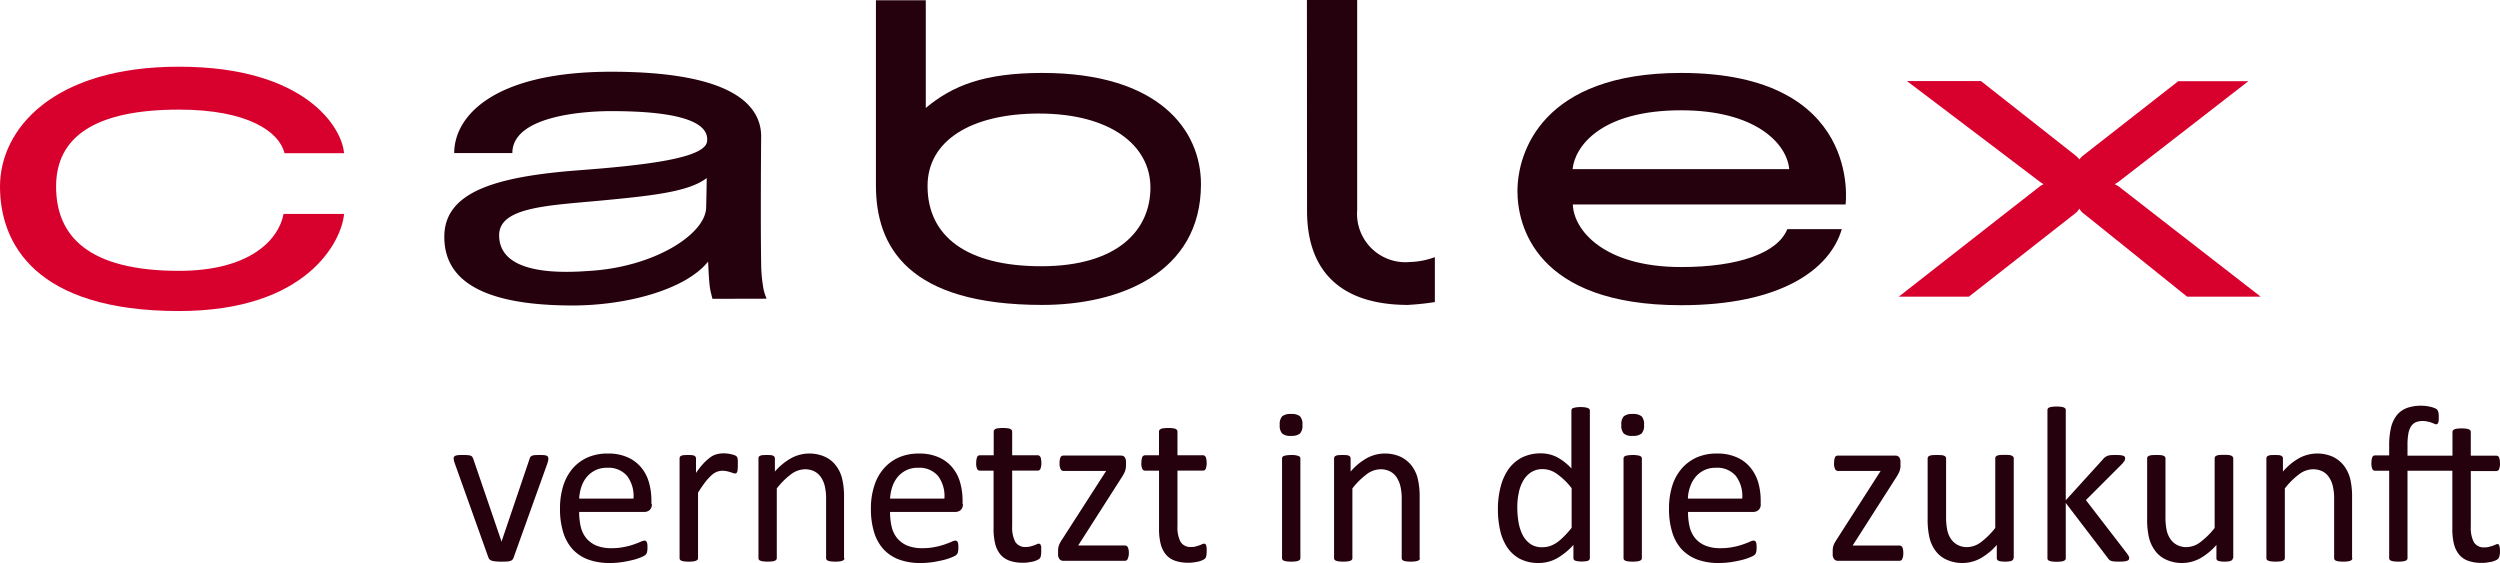
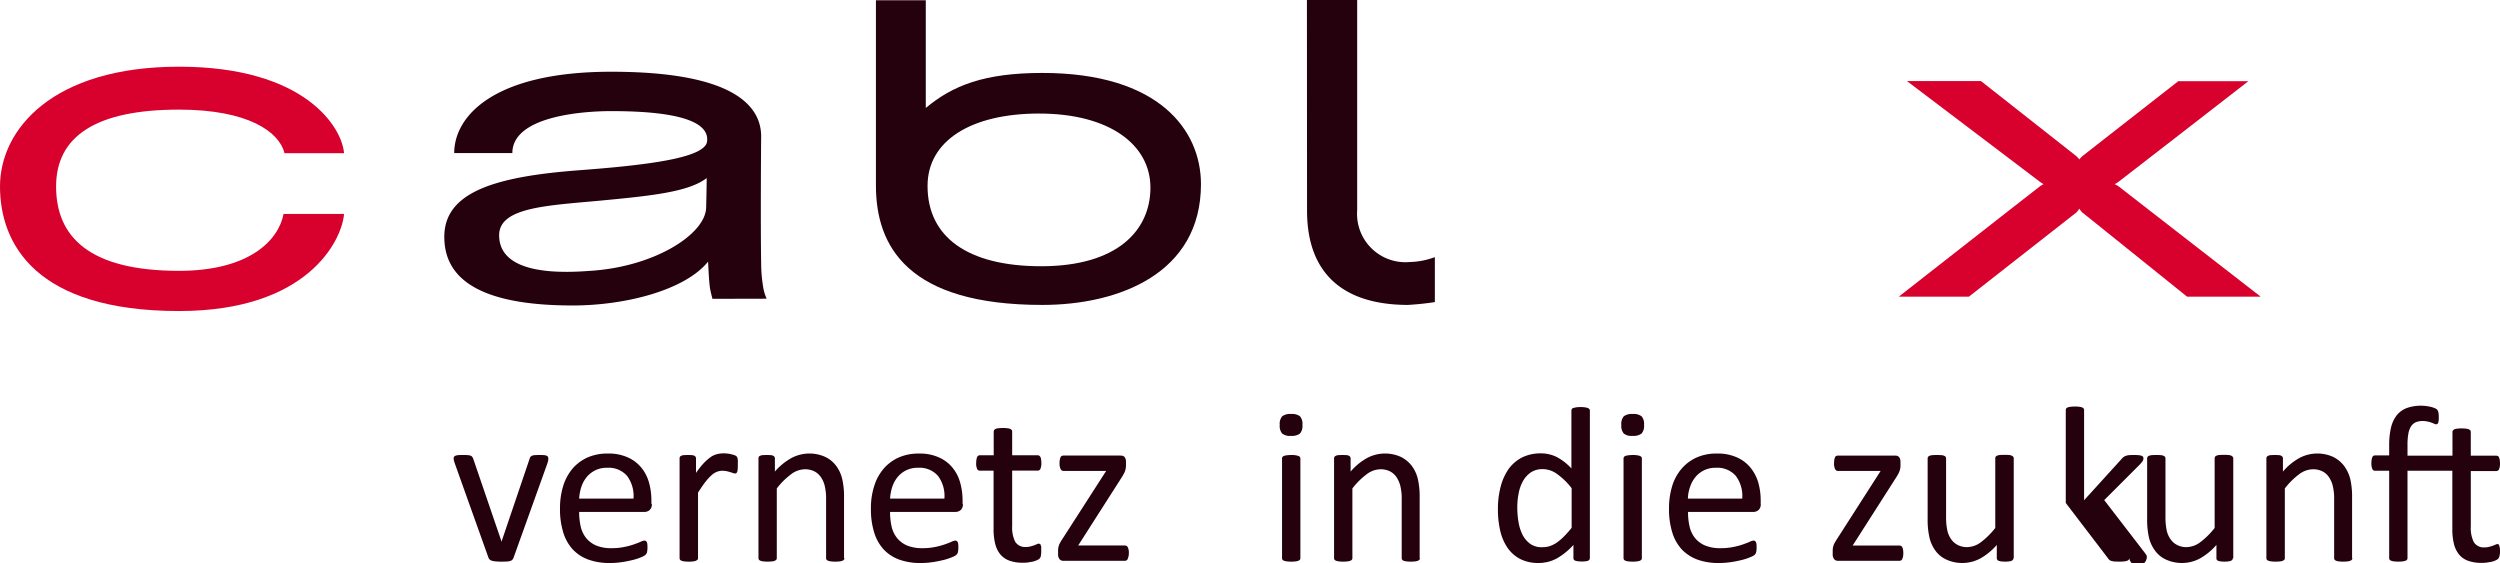
<svg xmlns="http://www.w3.org/2000/svg" id="Ebene_1" data-name="Ebene 1" viewBox="0 0 137 30.852">
  <defs>
    <style>.cls-1{fill:#d8002d;}.cls-2{fill:#25000d;}</style>
  </defs>
  <g id="Logo_cablex" data-name="Logo cablex">
    <path class="cls-1" d="M116.092,19.929a2.18,2.18,0,0,0-.208-.112s.134-.074.186-.112c.886-.677,7.138-5.53,7.138-5.53H119.367l-5.24,4.094a1.233,1.233,0,0,0-.179.194,1.366,1.366,0,0,0-.179-.194l-5.21-4.101h-4.057s6.156,4.659,7.279,5.515c.089.067.186.119.201.134-.015.015-.119.06-.186.112-1.027.796-7.741,6.051-7.741,6.051H107.897s4.95-3.878,5.873-4.6a.763.763,0,0,0,.171-.223,1.935,1.935,0,0,0,.164.208c.357.283.275.216,5.746,4.615H123.885C123.892,25.987,117.022,20.658,116.092,19.929Z" transform="translate(0 -9.724)" />
    <path class="cls-1" d="M15.541,21.44c-.268,1.437-1.861,3.126-5.731,3.126-4.965,0-6.736-1.898-6.736-4.622S5.21,15.731,9.81,15.731c3.781,0,5.493,1.213,5.783,2.389h3.26c-.104-1.399-2.114-4.741-9.044-4.741S0,16.817,0,19.943,1.935,26.769,9.81,26.769c7.041,0,8.924-3.856,9.044-5.322H15.541Z" transform="translate(0 -9.724)" />
-     <path class="cls-2" d="M92.125,13.721c-7.607,0-8.969,4.339-8.969,6.483,0,1.831.96,6.245,8.969,6.245,5.463,0,8.158-1.958,8.805-4.168H97.945c-.536,1.317-2.687,2.077-5.821,2.077-4.258,0-5.895-2.047-5.932-3.431h14.946C101.139,20.919,102.084,13.721,92.125,13.721Zm0,2.047c4.057,0,5.791,1.801,5.925,3.223H86.178C86.304,17.748,87.726,15.768,92.125,15.768Z" transform="translate(0 -9.724)" />
    <path class="cls-2" d="M57.119,13.721c-3.171,0-4.913.685-6.386,1.92V9.739H48.001V19.891c0,3.349,1.757,6.543,9.118,6.543,4.205,0,8.694-1.734,8.694-6.617C65.813,16.869,63.528,13.721,57.119,13.721Zm-.171,2.226c3.878,0,6.096,1.727,6.096,4.057s-1.794,4.31-5.984,4.31c-4.086,0-6.23-1.638-6.23-4.392C50.822,17.45,53.189,15.946,56.948,15.946Z" transform="translate(0 -9.724)" />
    <path class="cls-2" d="M77.261,24.082a2.651,2.651,0,0,1-2.888-2.836V9.724h-2.754l.007,11.574c.007,3.349,1.913,5.128,5.515,5.136a14.955,14.955,0,0,0,1.489-.156V23.814A4.185,4.185,0,0,1,77.261,24.082Z" transform="translate(0 -9.724)" />
    <path class="cls-2" d="M41.809,25.37a7.832,7.832,0,0,1-.097-1.176c-.037-2.106-.007-6.49,0-6.989,0-1.63-1.429-3.55-8.217-3.55-6.476,0-8.604,2.456-8.604,4.458h3.186c0-2.002,3.774-2.3,5.419-2.3,4.079,0,5.329.715,5.255,1.615-.007.923-3.059,1.332-7.079,1.63-4.555.35-7.324,1.198-7.324,3.64,0,1.868,1.25,3.766,7.034,3.766,2.918,0,6.17-.849,7.421-2.404.015.246.045,1.109.112,1.496.022.141.127.543.127.543l2.97-.007A2.518,2.518,0,0,1,41.809,25.37ZM38.727,19.482c0,.268-.015,1.035-.03,1.615-.03,1.466-2.866,3.282-6.461,3.476-2.955.223-4.883-.313-4.883-1.958,0-1.518,2.575-1.623,5.486-1.891C35.742,20.45,37.737,20.241,38.727,19.482Z" transform="translate(0 -9.724)" />
  </g>
  <g id="Claim_Deutsch" data-name="Claim Deutsch">
    <path class="cls-2" d="M30.048,34.837v.052c0,.022-.007.037-.007.06a.217.217,0,0,1-.015.067c-.007.022-.015.052-.022.082l-1.861,5.188a.28.28,0,0,1-.067.112.264.264,0,0,1-.119.067.717.717,0,0,1-.201.03c-.082.007-.179.007-.305.007-.119,0-.223-.007-.305-.015a.89.89,0,0,1-.194-.037.264.264,0,0,1-.119-.067.252.252,0,0,1-.067-.104l-1.853-5.188a1.147,1.147,0,0,1-.037-.127.486.486,0,0,1-.015-.082v-.045a.15.15,0,0,1,.022-.082.18.18,0,0,1,.082-.06.654.654,0,0,1,.149-.03,2.098,2.098,0,0,1,.231-.007c.119,0,.208,0,.283.007a.721.721,0,0,1,.164.03.18.18,0,0,1,.082.06.473.473,0,0,1,.052.089L27.466,39.348l.022.074.015-.074,1.526-4.503a.17.17,0,0,1,.045-.089.268.268,0,0,1,.089-.06.415.415,0,0,1,.156-.03c.067-.007.156-.007.261-.007a2.029,2.029,0,0,1,.231.007.511.511,0,0,1,.141.03.155.155,0,0,1,.074.06A.134.134,0,0,1,30.048,34.837Z" transform="translate(0 -9.724)" />
    <path class="cls-2" d="M35.72,37.338a.408.408,0,0,1-.119.335.419.419,0,0,1-.268.104H31.738a3.493,3.493,0,0,0,.089.819,1.537,1.537,0,0,0,.305.625,1.449,1.449,0,0,0,.551.402,2.146,2.146,0,0,0,.834.141,3.211,3.211,0,0,0,.692-.067,3.574,3.574,0,0,0,.528-.141c.149-.052.268-.097.365-.141a.604.604,0,0,1,.216-.067.126.126,0,0,1,.074.022.2.2,0,0,1,.052.06.394.394,0,0,1,.03.119,1.379,1.379,0,0,1,.007.186.724.724,0,0,1-.007.134c-.007.037-.007.074-.015.104a.267.267,0,0,1-.03.082c-.015.022-.03.045-.052.074a1.012,1.012,0,0,1-.194.112,3.392,3.392,0,0,1-.424.149c-.171.045-.372.089-.603.127a4.523,4.523,0,0,1-.729.06A3.406,3.406,0,0,1,32.244,40.39a2.195,2.195,0,0,1-.856-.558,2.407,2.407,0,0,1-.521-.93,4.255,4.255,0,0,1-.179-1.295,4.157,4.157,0,0,1,.179-1.265,2.735,2.735,0,0,1,.521-.953,2.371,2.371,0,0,1,.826-.603,2.695,2.695,0,0,1,1.087-.208,2.54,2.54,0,0,1,1.094.208,2.005,2.005,0,0,1,.744.558,2.201,2.201,0,0,1,.424.819,3.643,3.643,0,0,1,.134,1.005v.171ZM34.715,37.048a1.832,1.832,0,0,0-.35-1.243,1.336,1.336,0,0,0-1.094-.447,1.415,1.415,0,0,0-.655.141,1.444,1.444,0,0,0-.469.372,1.695,1.695,0,0,0-.29.536,2.565,2.565,0,0,0-.119.64Z" transform="translate(0 -9.724)" />
    <path class="cls-2" d="M40.432,35.202a1.954,1.954,0,0,1-.007.223.625.625,0,0,1-.022.141.403.403,0,0,1-.045.082.111.111,0,0,1-.074.022.409.409,0,0,1-.119-.022.769.769,0,0,0-.156-.052,1.471,1.471,0,0,0-.194-.052,1.232,1.232,0,0,0-.238-.022.817.817,0,0,0-.298.06.978.978,0,0,0-.305.201,2.889,2.889,0,0,0-.335.372c-.119.156-.246.342-.387.566v3.588a.15.15,0,0,1-.022.082.463.463,0,0,1-.089.06.618.618,0,0,1-.149.037,2.033,2.033,0,0,1-.491,0,.602.602,0,0,1-.156-.037.18.18,0,0,1-.082-.06.15.15,0,0,1-.022-.082V34.845a.268.268,0,0,1,.015-.082.155.155,0,0,1,.074-.06.356.356,0,0,1,.141-.037,3.355,3.355,0,0,1,.447,0,.288.288,0,0,1,.134.037.134.134,0,0,1,.067.06.15.15,0,0,1,.022.082v.796a4.492,4.492,0,0,1,.424-.536,2.79,2.79,0,0,1,.372-.328,1.061,1.061,0,0,1,.35-.164,1.409,1.409,0,0,1,.35-.045,1.559,1.559,0,0,1,.179.007c.067.007.134.015.208.03s.141.037.194.052a.506.506,0,0,1,.127.06.372.372,0,0,1,.052.06.699.699,0,0,1,.022.067c.007.03.007.067.015.127Z" transform="translate(0 -9.724)" />
    <path class="cls-2" d="M46.275,40.308a.15.15,0,0,1-.022.082.258.258,0,0,1-.082.06.618.618,0,0,1-.149.037,2.172,2.172,0,0,1-.246.015,1.959,1.959,0,0,1-.246-.015.602.602,0,0,1-.156-.037A.233.233,0,0,1,45.292,40.39a.15.15,0,0,1-.022-.082V37.108a2.966,2.966,0,0,0-.074-.752,1.409,1.409,0,0,0-.216-.491.956.956,0,0,0-.357-.313,1.134,1.134,0,0,0-.514-.112,1.29,1.29,0,0,0-.752.268,4.073,4.073,0,0,0-.789.782v3.818a.15.15,0,0,1-.022.082.258.258,0,0,1-.082.06.396.396,0,0,1-.149.037,2.033,2.033,0,0,1-.491,0,.601.601,0,0,1-.156-.037.18.18,0,0,1-.082-.06.15.15,0,0,1-.022-.082V34.845a.268.268,0,0,1,.015-.082.155.155,0,0,1,.074-.06.356.356,0,0,1,.141-.037,3.355,3.355,0,0,1,.447,0,.288.288,0,0,1,.134.037.176.176,0,0,1,.067.06.15.15,0,0,1,.022.082v.722a3.283,3.283,0,0,1,.923-.752,2.101,2.101,0,0,1,1.838-.052,1.599,1.599,0,0,1,.603.499,1.941,1.941,0,0,1,.328.722,4.309,4.309,0,0,1,.097.997v3.327Z" transform="translate(0 -9.724)" />
    <path class="cls-2" d="M52.765,37.338a.408.408,0,0,1-.119.335.423.423,0,0,1-.275.104H48.775a3.493,3.493,0,0,0,.089.819,1.537,1.537,0,0,0,.305.625,1.449,1.449,0,0,0,.551.402,2.146,2.146,0,0,0,.834.141,3.211,3.211,0,0,0,.692-.067,3.574,3.574,0,0,0,.528-.141c.149-.052.268-.097.365-.141a.604.604,0,0,1,.216-.067.126.126,0,0,1,.074.022.201.201,0,0,1,.052.06.394.394,0,0,1,.03.119,1.377,1.377,0,0,1,.007.186.723.723,0,0,1-.007.134c-.007.037-.007.074-.015.104a.267.267,0,0,1-.03.082c-.015.022-.03.045-.052.074a.927.927,0,0,1-.201.112A3.392,3.392,0,0,1,51.79,40.39c-.171.045-.38.089-.603.127a4.523,4.523,0,0,1-.729.06,3.334,3.334,0,0,1-1.176-.186,2.195,2.195,0,0,1-.856-.558,2.407,2.407,0,0,1-.521-.93,4.255,4.255,0,0,1-.179-1.295,3.933,3.933,0,0,1,.186-1.265,2.633,2.633,0,0,1,.528-.953,2.371,2.371,0,0,1,.826-.603,2.695,2.695,0,0,1,1.087-.208,2.54,2.54,0,0,1,1.094.208,2.005,2.005,0,0,1,.744.558,2.201,2.201,0,0,1,.424.819,3.643,3.643,0,0,1,.134,1.005v.171ZM51.753,37.048a1.832,1.832,0,0,0-.35-1.243,1.336,1.336,0,0,0-1.094-.447,1.415,1.415,0,0,0-.655.141,1.444,1.444,0,0,0-.469.372,1.695,1.695,0,0,0-.29.536,2.565,2.565,0,0,0-.119.64Z" transform="translate(0 -9.724)" />
    <path class="cls-2" d="M57.06,39.906a1.446,1.446,0,0,1-.022.283.256.256,0,0,1-.074.149.518.518,0,0,1-.149.089,1.569,1.569,0,0,1-.223.074c-.082.015-.171.03-.261.045a1.801,1.801,0,0,1-.283.015,2.117,2.117,0,0,1-.729-.112,1.177,1.177,0,0,1-.499-.342,1.461,1.461,0,0,1-.283-.581,3.319,3.319,0,0,1-.089-.819V35.515H53.688a.149.149,0,0,1-.141-.097.691.691,0,0,1-.052-.32,1.367,1.367,0,0,1,.015-.194.577.577,0,0,1,.037-.134.155.155,0,0,1,.06-.074.177.177,0,0,1,.089-.022h.759V33.378a.17.17,0,0,1,.022-.082.196.196,0,0,1,.082-.067.401.401,0,0,1,.156-.037,2.169,2.169,0,0,1,.246-.015,1.957,1.957,0,0,1,.246.015.601.601,0,0,1,.156.037.182.182,0,0,1,.082.067.15.15,0,0,1,.022.082v1.295h1.399a.15.15,0,0,1,.082.022.223.223,0,0,1,.067.074.354.354,0,0,1,.037.134,1.367,1.367,0,0,1,.015.194.807.807,0,0,1-.052.32.158.158,0,0,1-.149.097H55.467V38.559a1.732,1.732,0,0,0,.164.849.631.631,0,0,0,.595.29.823.823,0,0,0,.246-.03c.074-.022.134-.037.194-.06a1.542,1.542,0,0,0,.149-.06.21.21,0,0,1,.112-.03.175.175,0,0,1,.06.015c.022.007.03.03.045.06a.912.912,0,0,1,.03.119A1.671,1.671,0,0,0,57.06,39.906Z" transform="translate(0 -9.724)" />
    <path class="cls-2" d="M61.861,40.033a.728.728,0,0,1-.022.194,1.403,1.403,0,0,1-.045.134.133.133,0,0,1-.067.074.198.198,0,0,1-.089.022H58.273a.26.26,0,0,1-.208-.089.414.414,0,0,1-.082-.283v-.208a.917.917,0,0,1,.015-.149.899.899,0,0,1,.037-.134.794.794,0,0,1,.067-.141A1.512,1.512,0,0,1,58.206,39.281l2.412-3.751H58.28a.169.169,0,0,1-.156-.097.689.689,0,0,1-.06-.328.697.697,0,0,1,.015-.186.577.577,0,0,1,.037-.134.166.166,0,0,1,.067-.074.206.206,0,0,1,.097-.022H61.414a.578.578,0,0,1,.119.015.268.268,0,0,1,.089.06.313.313,0,0,1,.06.112.53.53,0,0,1,.022.171v.194a1.014,1.014,0,0,1-.015.156.785.785,0,0,1-.037.141.843.843,0,0,1-.067.149c-.03.052-.06.112-.104.179l-2.397,3.751h2.56a.198.198,0,0,1,.089.022.192.192,0,0,1,.067.067.693.693,0,0,1,.045.134A.757.757,0,0,1,61.861,40.033Z" transform="translate(0 -9.724)" />
-     <path class="cls-2" d="M66.126,39.906a1.447,1.447,0,0,1-.022.283.256.256,0,0,1-.074.149.518.518,0,0,1-.149.089,1.57,1.57,0,0,1-.223.074q-.123.022-.268.045a1.708,1.708,0,0,1-.275.015,2.117,2.117,0,0,1-.729-.112,1.133,1.133,0,0,1-.499-.342,1.461,1.461,0,0,1-.283-.581,3.319,3.319,0,0,1-.089-.819V35.515h-.767a.166.166,0,0,1-.149-.097.691.691,0,0,1-.052-.32,1.369,1.369,0,0,1,.015-.194.577.577,0,0,1,.037-.134.133.133,0,0,1,.067-.074.177.177,0,0,1,.089-.022H63.513V33.378a.17.17,0,0,1,.022-.082.263.263,0,0,1,.082-.067.401.401,0,0,1,.156-.037,2.169,2.169,0,0,1,.246-.015,1.957,1.957,0,0,1,.246.015.601.601,0,0,1,.156.037.182.182,0,0,1,.082.067.15.15,0,0,1,.022.082v1.295h1.399a.15.15,0,0,1,.082.022.223.223,0,0,1,.067.074.577.577,0,0,1,.037.134,1.367,1.367,0,0,1,.015.194.807.807,0,0,1-.052.32.166.166,0,0,1-.149.097H64.525V38.559a1.732,1.732,0,0,0,.164.849.631.631,0,0,0,.595.29.792.792,0,0,0,.246-.03c.074-.022.141-.037.194-.06a1.54,1.54,0,0,0,.149-.06.21.21,0,0,1,.112-.03.175.175,0,0,1,.06.015c.022.007.03.03.045.06a.912.912,0,0,1,.03.119A1.558,1.558,0,0,1,66.126,39.906Z" transform="translate(0 -9.724)" />
    <path class="cls-2" d="M71.373,33.006a.639.639,0,0,1-.134.476.735.735,0,0,1-.491.127.674.674,0,0,1-.484-.127.63.63,0,0,1-.134-.469.639.639,0,0,1,.134-.476.735.735,0,0,1,.491-.127.726.726,0,0,1,.484.127A.63.63,0,0,1,71.373,33.006Zm-.112,7.302a.15.15,0,0,1-.022.082.258.258,0,0,1-.082.06.618.618,0,0,1-.149.037,2.062,2.062,0,0,1-.246.015,2.172,2.172,0,0,1-.246-.015.602.602,0,0,1-.156-.037.18.18,0,0,1-.082-.06.15.15,0,0,1-.022-.082V34.845a.126.126,0,0,1,.022-.074.147.147,0,0,1,.082-.06.601.601,0,0,1,.156-.037,2.169,2.169,0,0,1,.246-.015,1.168,1.168,0,0,1,.246.015,1.431,1.431,0,0,1,.149.037.233.233,0,0,1,.082.06.144.144,0,0,1,.022.074Z" transform="translate(0 -9.724)" />
    <path class="cls-2" d="M77.811,40.308a.15.15,0,0,1-.022.082.258.258,0,0,1-.082.06.618.618,0,0,1-.149.037,2.172,2.172,0,0,1-.246.015,2.062,2.062,0,0,1-.246-.015.537.537,0,0,1-.149-.037.18.18,0,0,1-.082-.06.15.15,0,0,1-.022-.082V37.108a2.966,2.966,0,0,0-.074-.752,1.561,1.561,0,0,0-.216-.491.956.956,0,0,0-.357-.313,1.134,1.134,0,0,0-.514-.112,1.29,1.29,0,0,0-.752.268,4.073,4.073,0,0,0-.789.782v3.818a.15.15,0,0,1-.022.082.258.258,0,0,1-.082.06.601.601,0,0,1-.156.037,2.171,2.171,0,0,1-.246.015,1.924,1.924,0,0,1-.238-.015.69.69,0,0,1-.156-.037.18.18,0,0,1-.082-.06.15.15,0,0,1-.022-.082V34.845a.15.15,0,0,1,.022-.082.155.155,0,0,1,.074-.06.356.356,0,0,1,.141-.037,3.355,3.355,0,0,1,.447,0,.288.288,0,0,1,.134.037.176.176,0,0,1,.067.06.15.15,0,0,1,.022.082v.722A3.262,3.262,0,0,1,74.931,34.815a2.101,2.101,0,0,1,1.838-.052,1.722,1.722,0,0,1,.603.499,1.942,1.942,0,0,1,.328.722,4.31,4.31,0,0,1,.097.997v3.327Z" transform="translate(0 -9.724)" />
    <path class="cls-2" d="M87.123,40.308a.15.15,0,0,1-.022.082.156.156,0,0,1-.074.06.355.355,0,0,1-.134.03,1.605,1.605,0,0,1-.208.015,1.731,1.731,0,0,1-.216-.015.671.671,0,0,1-.141-.03.168.168,0,0,1-.082-.06.15.15,0,0,1-.022-.082v-.722a3.739,3.739,0,0,1-.893.729,2.078,2.078,0,0,1-1.02.261,2.181,2.181,0,0,1-1.027-.231,1.948,1.948,0,0,1-.692-.633,2.735,2.735,0,0,1-.387-.938,5.071,5.071,0,0,1-.119-1.131,4.807,4.807,0,0,1,.156-1.273,2.978,2.978,0,0,1,.447-.968,2.102,2.102,0,0,1,.737-.618,2.311,2.311,0,0,1,1.02-.216,1.934,1.934,0,0,1,.878.208,3.052,3.052,0,0,1,.789.618V32.225a.17.17,0,0,1,.022-.082.12.12,0,0,1,.082-.06c.037-.015.097-.022.156-.037a1.924,1.924,0,0,1,.238-.015,1.959,1.959,0,0,1,.246.015,1.226,1.226,0,0,1,.156.037.18.18,0,0,1,.082.06.112.112,0,0,1,.03.082v8.083Zm-1.005-3.841a3.771,3.771,0,0,0-.789-.767,1.344,1.344,0,0,0-.789-.268,1.141,1.141,0,0,0-.648.179,1.402,1.402,0,0,0-.432.476,2.149,2.149,0,0,0-.238.677,3.72,3.72,0,0,0-.074.767,4.75,4.75,0,0,0,.067.804,2.413,2.413,0,0,0,.223.7,1.412,1.412,0,0,0,.417.491,1.082,1.082,0,0,0,.655.186,1.35,1.35,0,0,0,.387-.052,1.58,1.58,0,0,0,.38-.179A2.586,2.586,0,0,0,85.679,39.147a5.204,5.204,0,0,0,.447-.499V36.467Z" transform="translate(0 -9.724)" />
    <path class="cls-2" d="M90.093,33.006a.639.639,0,0,1-.134.476.735.735,0,0,1-.491.127.674.674,0,0,1-.484-.127.63.63,0,0,1-.134-.469.639.639,0,0,1,.134-.476.735.735,0,0,1,.491-.127.726.726,0,0,1,.484.127A.63.63,0,0,1,90.093,33.006Zm-.119,7.302a.15.15,0,0,1-.022.082.258.258,0,0,1-.082.06.602.602,0,0,1-.156.037,2.061,2.061,0,0,1-.246.015,1.924,1.924,0,0,1-.238-.015.602.602,0,0,1-.156-.037.18.18,0,0,1-.082-.06.15.15,0,0,1-.022-.082V34.845a.126.126,0,0,1,.022-.074.147.147,0,0,1,.082-.06.601.601,0,0,1,.156-.037,2.142,2.142,0,0,1,.238-.015,1.132,1.132,0,0,1,.246.015.602.602,0,0,1,.156.037.233.233,0,0,1,.082.06.144.144,0,0,1,.022.074Z" transform="translate(0 -9.724)" />
    <path class="cls-2" d="M96.487,37.338a.408.408,0,0,1-.119.335.419.419,0,0,1-.268.104H92.504a3.493,3.493,0,0,0,.089.819,1.537,1.537,0,0,0,.305.625,1.421,1.421,0,0,0,.558.402,2.121,2.121,0,0,0,.834.141,3.333,3.333,0,0,0,.7-.067,3.574,3.574,0,0,0,.528-.141c.149-.052.268-.097.365-.141a.565.565,0,0,1,.216-.067.126.126,0,0,1,.074.022.201.201,0,0,1,.052.06.394.394,0,0,1,.03.119,1.379,1.379,0,0,1,.007.186.724.724,0,0,1-.007.134c-.007.037-.007.074-.015.104a.267.267,0,0,1-.03.082c-.015.022-.03.045-.052.074a.927.927,0,0,1-.201.112,3.391,3.391,0,0,1-.424.149c-.171.045-.372.089-.603.127a4.523,4.523,0,0,1-.729.06A3.406,3.406,0,0,1,93.018,40.39a2.309,2.309,0,0,1-.856-.558,2.407,2.407,0,0,1-.521-.93,4.255,4.255,0,0,1-.179-1.295,4.157,4.157,0,0,1,.179-1.265,2.633,2.633,0,0,1,.528-.953,2.371,2.371,0,0,1,.826-.603,2.67,2.67,0,0,1,1.087-.208,2.563,2.563,0,0,1,1.094.208,2.005,2.005,0,0,1,.744.558,2.329,2.329,0,0,1,.432.819,3.643,3.643,0,0,1,.134,1.005v.171ZM95.474,37.048a1.832,1.832,0,0,0-.35-1.243,1.336,1.336,0,0,0-1.094-.447,1.415,1.415,0,0,0-.655.141,1.444,1.444,0,0,0-.469.372,1.695,1.695,0,0,0-.29.536,2.033,2.033,0,0,0-.119.64Z" transform="translate(0 -9.724)" />
    <path class="cls-2" d="M104.302,40.033a1.366,1.366,0,0,1-.015.194,1.406,1.406,0,0,1-.045.134.133.133,0,0,1-.067.074.198.198,0,0,1-.089.022h-3.364a.26.26,0,0,1-.208-.089.414.414,0,0,1-.082-.283v-.208a.916.916,0,0,1,.015-.149.899.899,0,0,1,.037-.134.794.794,0,0,1,.067-.141c.03-.052.067-.112.104-.171l2.404-3.751h-2.337a.169.169,0,0,1-.156-.097.689.689,0,0,1-.06-.328,1.254,1.254,0,0,1,.015-.186.577.577,0,0,1,.037-.134.133.133,0,0,1,.067-.074.186.186,0,0,1,.097-.022h3.134a.578.578,0,0,1,.119.015.621.621,0,0,1,.089.06.313.313,0,0,1,.06.112.53.53,0,0,1,.022.171v.194a.532.532,0,0,1-.015.156.785.785,0,0,1-.037.141.844.844,0,0,1-.067.149c-.03.052-.06.112-.104.179l-2.397,3.751h2.56a.198.198,0,0,1,.089.022.146.146,0,0,1,.067.067.399.399,0,0,1,.045.134A1.367,1.367,0,0,1,104.302,40.033Z" transform="translate(0 -9.724)" />
    <path class="cls-2" d="M110.338,40.308a.15.15,0,0,1-.022.082.216.216,0,0,1-.074.06.356.356,0,0,1-.141.037,1.734,1.734,0,0,1-.216.015,1.791,1.791,0,0,1-.231-.015.55.55,0,0,1-.141-.037.134.134,0,0,1-.067-.06.15.15,0,0,1-.022-.082v-.722a3.39,3.39,0,0,1-.923.752,2.101,2.101,0,0,1-1.838.052,1.517,1.517,0,0,1-.603-.491,1.976,1.976,0,0,1-.328-.729,4.359,4.359,0,0,1-.097-1.012V34.845a.15.15,0,0,1,.022-.082.18.18,0,0,1,.082-.06.439.439,0,0,1,.156-.037,4.058,4.058,0,0,1,.491,0,.401.401,0,0,1,.156.037.18.18,0,0,1,.082.06.15.15,0,0,1,.022.082v3.178a3.517,3.517,0,0,0,.067.767,1.35,1.35,0,0,0,.216.491.987.987,0,0,0,.365.313,1.08,1.08,0,0,0,.506.112,1.29,1.29,0,0,0,.752-.268,4.292,4.292,0,0,0,.789-.782V34.837a.15.15,0,0,1,.022-.082.147.147,0,0,1,.082-.06.439.439,0,0,1,.156-.037,2.25,2.25,0,0,1,.246-.007,2.174,2.174,0,0,1,.238.007.401.401,0,0,1,.156.037.18.18,0,0,1,.082.06.112.112,0,0,1,.03.082v5.471Z" transform="translate(0 -9.724)" />
-     <path class="cls-2" d="M116.68,40.301a.198.198,0,0,1-.022.089.18.18,0,0,1-.082.06.602.602,0,0,1-.156.037,2.352,2.352,0,0,1-.261.015c-.112,0-.201-.007-.268-.007a.883.883,0,0,1-.179-.03.299.299,0,0,1-.119-.06.513.513,0,0,1-.082-.097l-2.307-3.022v3.029a.15.15,0,0,1-.022.082.258.258,0,0,1-.082.06.401.401,0,0,1-.156.037,2.059,2.059,0,0,1-.246.015,1.922,1.922,0,0,1-.238-.015.602.602,0,0,1-.156-.037.18.18,0,0,1-.082-.06.15.15,0,0,1-.022-.082V32.202a.198.198,0,0,1,.022-.089.147.147,0,0,1,.082-.06.601.601,0,0,1,.156-.037,2.144,2.144,0,0,1,.238-.015,1.959,1.959,0,0,1,.246.015.601.601,0,0,1,.156.037.233.233,0,0,1,.082.06.159.159,0,0,1,.022.089v4.935l2.062-2.27a.425.425,0,0,1,.104-.097.413.413,0,0,1,.127-.067.632.632,0,0,1,.179-.037,2.396,2.396,0,0,1,.246-.007,2.476,2.476,0,0,1,.253.007.721.721,0,0,1,.164.03.166.166,0,0,1,.089.052.16.16,0,0,1,.03.089.334.334,0,0,1-.037.141,1.602,1.602,0,0,1-.134.171l-1.98,1.98,2.218,2.881a1.631,1.631,0,0,1,.112.164A.259.259,0,0,1,116.68,40.301Z" transform="translate(0 -9.724)" />
+     <path class="cls-2" d="M116.68,40.301a.198.198,0,0,1-.022.089.18.18,0,0,1-.082.06.602.602,0,0,1-.156.037,2.352,2.352,0,0,1-.261.015c-.112,0-.201-.007-.268-.007a.883.883,0,0,1-.179-.03.299.299,0,0,1-.119-.06.513.513,0,0,1-.082-.097l-2.307-3.022v3.029V32.202a.198.198,0,0,1,.022-.089.147.147,0,0,1,.082-.06.601.601,0,0,1,.156-.037,2.144,2.144,0,0,1,.238-.015,1.959,1.959,0,0,1,.246.015.601.601,0,0,1,.156.037.233.233,0,0,1,.082.06.159.159,0,0,1,.022.089v4.935l2.062-2.27a.425.425,0,0,1,.104-.097.413.413,0,0,1,.127-.067.632.632,0,0,1,.179-.037,2.396,2.396,0,0,1,.246-.007,2.476,2.476,0,0,1,.253.007.721.721,0,0,1,.164.03.166.166,0,0,1,.089.052.16.16,0,0,1,.03.089.334.334,0,0,1-.037.141,1.602,1.602,0,0,1-.134.171l-1.98,1.98,2.218,2.881a1.631,1.631,0,0,1,.112.164A.259.259,0,0,1,116.68,40.301Z" transform="translate(0 -9.724)" />
    <path class="cls-2" d="M122.359,40.308a.15.15,0,0,1-.022.082.216.216,0,0,1-.074.06.55.55,0,0,1-.141.037,1.734,1.734,0,0,1-.216.015,1.663,1.663,0,0,1-.223-.015.55.55,0,0,1-.141-.037.134.134,0,0,1-.067-.06.147.147,0,0,1-.015-.082v-.722a3.39,3.39,0,0,1-.923.752,2.101,2.101,0,0,1-1.838.052,1.517,1.517,0,0,1-.603-.491,1.987,1.987,0,0,1-.335-.729,4.359,4.359,0,0,1-.097-1.012V34.845a.15.15,0,0,1,.022-.082.147.147,0,0,1,.082-.06.439.439,0,0,1,.156-.037,2.396,2.396,0,0,1,.246-.007,2.174,2.174,0,0,1,.238.007.401.401,0,0,1,.156.037.18.18,0,0,1,.082.06.15.15,0,0,1,.022.082v3.178a3.517,3.517,0,0,0,.067.767,1.35,1.35,0,0,0,.216.491.987.987,0,0,0,.365.313,1.08,1.08,0,0,0,.506.112,1.29,1.29,0,0,0,.752-.268,4.292,4.292,0,0,0,.789-.782V34.837a.15.15,0,0,1,.022-.082.18.18,0,0,1,.082-.06.439.439,0,0,1,.156-.037,2.25,2.25,0,0,1,.246-.007,2.396,2.396,0,0,1,.246.007.439.439,0,0,1,.156.037.233.233,0,0,1,.082.06.156.156,0,0,1,.03.082v5.471Z" transform="translate(0 -9.724)" />
    <path class="cls-2" d="M128.909,40.308a.15.15,0,0,1-.022.082.258.258,0,0,1-.082.06.618.618,0,0,1-.149.037,2.172,2.172,0,0,1-.246.015,2.062,2.062,0,0,1-.246-.015.537.537,0,0,1-.149-.037.18.18,0,0,1-.082-.06.15.15,0,0,1-.022-.082V37.108a2.966,2.966,0,0,0-.074-.752,1.409,1.409,0,0,0-.216-.491.903.903,0,0,0-.357-.313,1.134,1.134,0,0,0-.514-.112,1.289,1.289,0,0,0-.752.268,4.073,4.073,0,0,0-.789.782v3.818a.15.15,0,0,1-.022.082.258.258,0,0,1-.082.06.401.401,0,0,1-.156.037,2.033,2.033,0,0,1-.491,0,.69.69,0,0,1-.156-.037A.18.18,0,0,1,124.22,40.39a.15.15,0,0,1-.022-.082V34.845a.15.15,0,0,1,.022-.082.156.156,0,0,1,.074-.06.356.356,0,0,1,.141-.037,3.355,3.355,0,0,1,.447,0,.288.288,0,0,1,.134.037.176.176,0,0,1,.067.06.15.15,0,0,1,.022.082v.722a3.262,3.262,0,0,1,.916-.752,2.101,2.101,0,0,1,1.838-.052,1.722,1.722,0,0,1,.603.499,2.079,2.079,0,0,1,.335.722,4.309,4.309,0,0,1,.097.997v3.327Z" transform="translate(0 -9.724)" />
    <path class="cls-2" d="M131.931,35.522v4.786a.15.15,0,0,1-.022.082.258.258,0,0,1-.082.06.602.602,0,0,1-.156.037,2.172,2.172,0,0,1-.246.015,1.924,1.924,0,0,1-.238-.015.602.602,0,0,1-.156-.037.18.18,0,0,1-.082-.06.15.15,0,0,1-.022-.082v-4.786h-.774a.158.158,0,0,1-.149-.097.807.807,0,0,1-.052-.32,1.366,1.366,0,0,1,.015-.194.577.577,0,0,1,.037-.134.155.155,0,0,1,.06-.074.159.159,0,0,1,.089-.022h.774v-.558a4.185,4.185,0,0,1,.104-.983,1.756,1.756,0,0,1,.32-.67,1.301,1.301,0,0,1,.543-.387,2.363,2.363,0,0,1,1.221-.082,1.42,1.42,0,0,1,.305.089.374.374,0,0,1,.127.074.306.306,0,0,1,.06.097.581.581,0,0,1,.03.141,1.564,1.564,0,0,1,.007.201,1.325,1.325,0,0,1-.007.186.403.403,0,0,1-.03.112.206.206,0,0,1-.045.06.138.138,0,0,1-.052.015.25.25,0,0,1-.112-.03c-.037-.015-.089-.037-.149-.06a1.272,1.272,0,0,0-.216-.06,1.101,1.101,0,0,0-.283-.03.957.957,0,0,0-.38.074.627.627,0,0,0-.253.231,1.107,1.107,0,0,0-.141.402,3.41,3.41,0,0,0-.045.595v.595h2.464V33.401a.17.17,0,0,1,.022-.082.263.263,0,0,1,.082-.067.401.401,0,0,1,.156-.037,2.171,2.171,0,0,1,.246-.015,1.922,1.922,0,0,1,.238.015.602.602,0,0,1,.156.037.182.182,0,0,1,.082.067.15.15,0,0,1,.022.082v1.295H136.799a.198.198,0,0,1,.089.022.156.156,0,0,1,.06.074.578.578,0,0,1,.037.134A1.367,1.367,0,0,1,137,35.12a.807.807,0,0,1-.052.32.166.166,0,0,1-.149.097H135.4v3.044a1.732,1.732,0,0,0,.164.849.631.631,0,0,0,.595.29.855.855,0,0,0,.246-.03c.074-.022.141-.037.201-.06.052-.022.104-.037.149-.06a.224.224,0,0,1,.104-.03.14.14,0,0,1,.06.015.092.092,0,0,1,.037.06.912.912,0,0,1,.03.119A1.148,1.148,0,0,1,137,39.914a.996.996,0,0,1-.03.283.31.31,0,0,1-.074.149.464.464,0,0,1-.141.089,1.211,1.211,0,0,1-.216.074q-.123.022-.268.045a1.756,1.756,0,0,1-.275.015,2.132,2.132,0,0,1-.737-.112,1.133,1.133,0,0,1-.499-.342,1.461,1.461,0,0,1-.283-.581,3.319,3.319,0,0,1-.089-.819V35.522Z" transform="translate(0 -9.724)" />
  </g>
</svg>